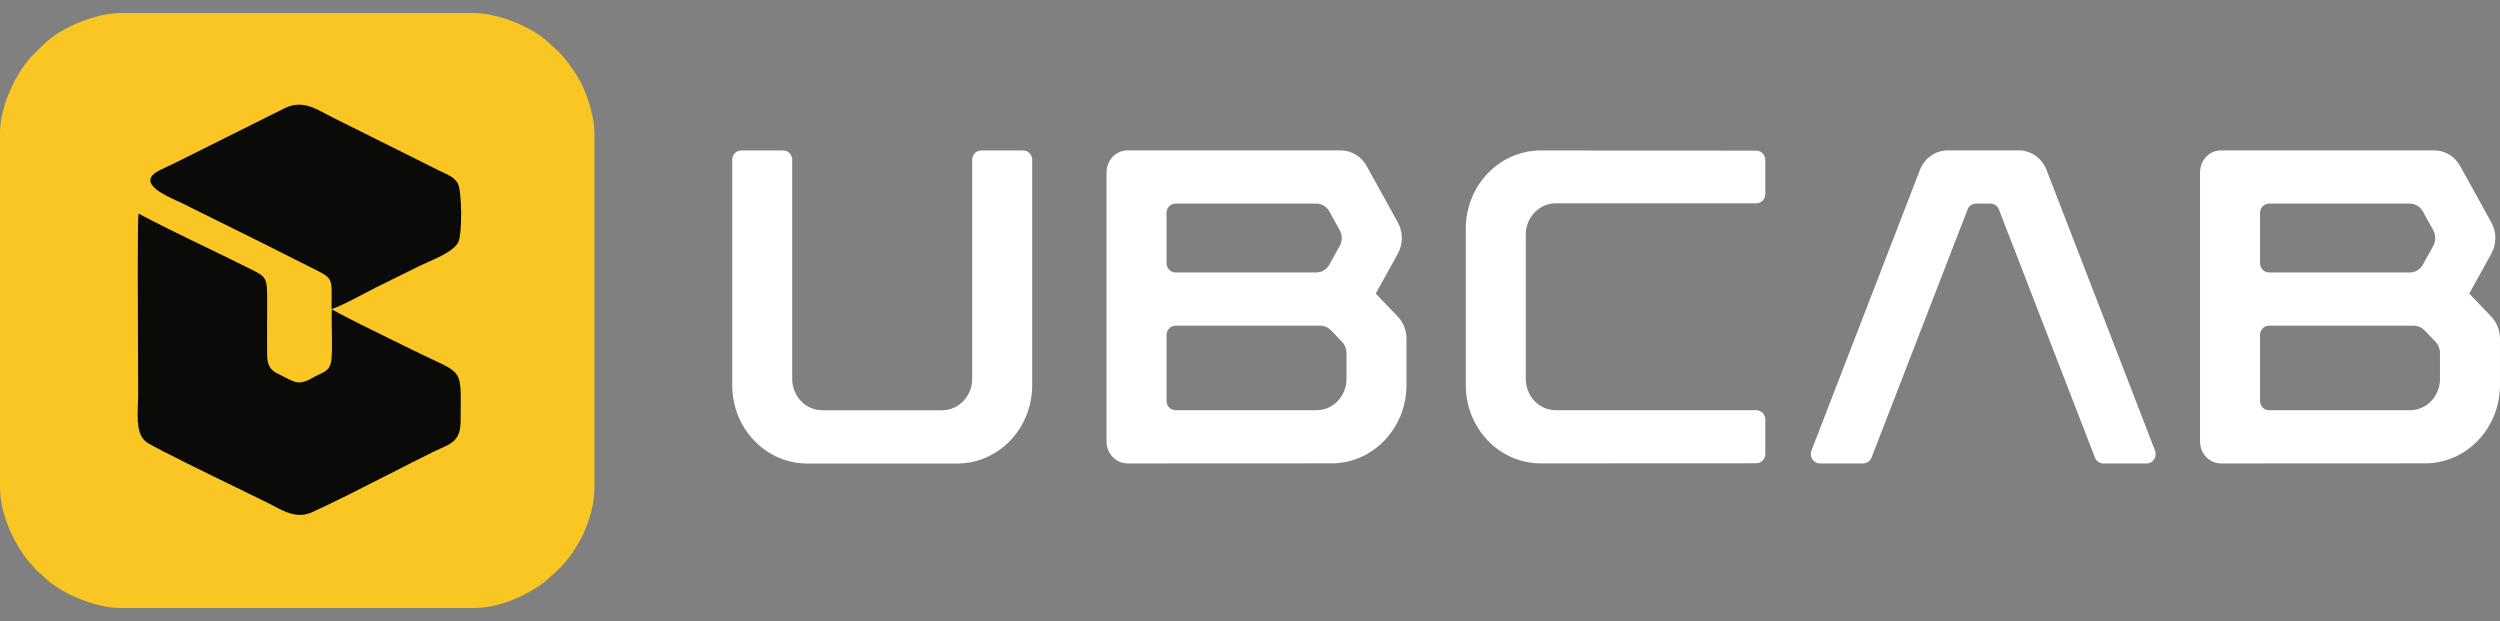
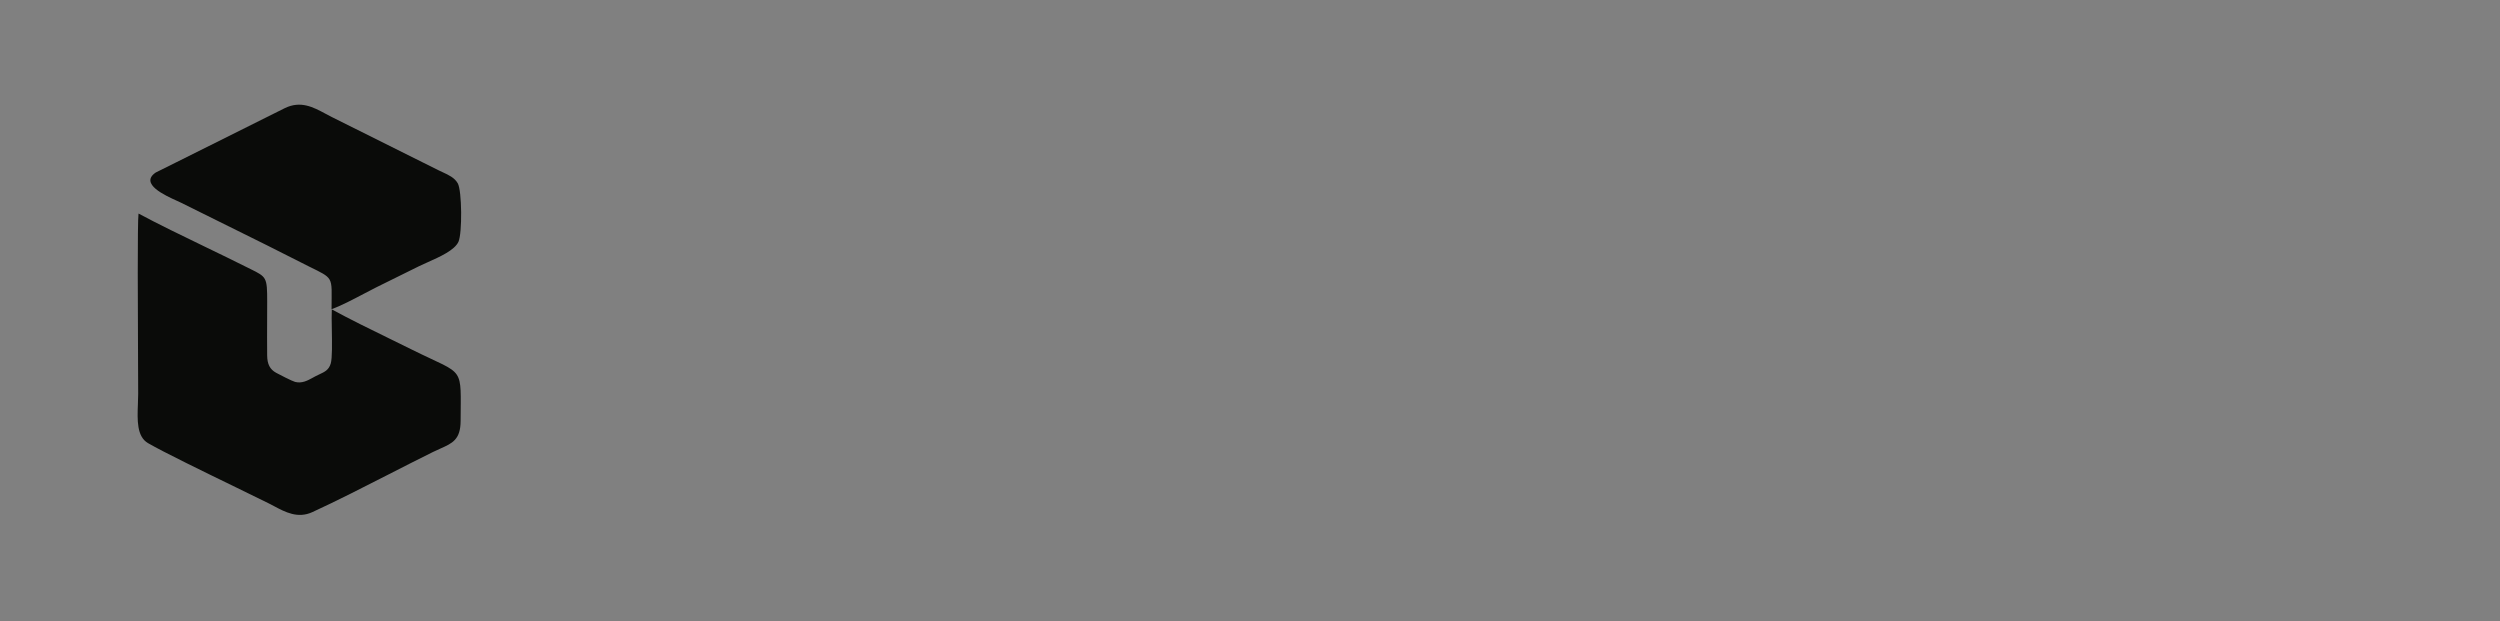
<svg xmlns="http://www.w3.org/2000/svg" width="161" height="40" viewBox="0 0 161 40" fill="none">
  <rect x="0" y="0" width="161" height="40" fill="#808080" stroke="none" />
-   <path fill-rule="evenodd" clip-rule="evenodd" d="M0 8.581V31.419C0 32.911 0.716 34.59 1.501 35.701C1.63 35.883 1.768 36.078 1.932 36.247C2.402 36.729 2.122 36.559 2.638 36.968C2.744 37.051 2.773 37.088 2.871 37.186C3.922 38.233 6.188 39.157 7.732 39.157H30.551C32.042 39.157 33.719 38.441 34.83 37.655C35.377 37.267 35.288 37.264 35.603 37.001C37.126 35.731 38.283 33.422 38.283 31.419V8.581C38.283 7.524 37.857 6.281 37.508 5.525C37.161 4.773 36.317 3.564 35.645 3.032C35.539 2.948 35.51 2.912 35.412 2.814C34.361 1.767 32.095 0.843 30.551 0.843H7.732C6.205 0.843 3.947 1.76 2.908 2.776C2.814 2.868 2.782 2.914 2.68 2.999C2.242 3.364 1.871 3.787 1.533 4.255C0.721 5.38 0 7.094 0 8.581Z" fill="#F9C623" />
-   <path fill-rule="evenodd" clip-rule="evenodd" d="M23.424 18.923C22.725 19.291 21.934 19.707 21.352 19.91C21.352 18.787 21.41 18.312 21.216 17.991C21.047 17.713 20.687 17.55 19.933 17.179C19.462 16.947 18.995 16.709 18.529 16.471C18.085 16.245 17.642 16.019 17.195 15.798C15.35 14.888 13.522 13.982 11.675 13.062C11.609 13.029 11.519 12.988 11.412 12.94C10.626 12.585 8.963 11.834 10.031 11.109C10.207 10.989 10.544 10.833 10.864 10.685C11.057 10.596 11.245 10.509 11.386 10.435L18.342 6.964C19.365 6.467 20.169 6.898 20.963 7.324C21.099 7.397 21.233 7.469 21.369 7.537L28.224 10.957C28.317 11.004 28.412 11.047 28.505 11.09C28.898 11.271 29.272 11.443 29.479 11.804C29.753 12.28 29.772 15.028 29.525 15.57C29.278 16.114 28.326 16.538 27.545 16.887C27.339 16.978 27.145 17.065 26.978 17.147C26.043 17.608 25.14 18.055 24.215 18.513C23.981 18.63 23.71 18.772 23.424 18.923ZM8.891 23.429C8.875 20.167 8.846 14.285 8.921 13.753C10.18 14.43 11.727 15.178 13.245 15.912C14.155 16.352 15.055 16.787 15.877 17.2C15.969 17.246 16.055 17.288 16.134 17.327C17.168 17.838 17.207 17.857 17.207 19.421C17.207 19.809 17.205 20.198 17.203 20.588C17.2 21.355 17.197 22.122 17.205 22.886C17.211 23.459 17.385 23.789 17.785 24.009C17.968 24.111 18.815 24.546 19.004 24.595C19.443 24.709 19.81 24.507 20.14 24.326C20.201 24.292 20.26 24.259 20.319 24.229C20.406 24.184 20.488 24.146 20.566 24.109C20.918 23.945 21.176 23.825 21.3 23.408C21.401 23.068 21.384 22.085 21.369 21.209C21.36 20.692 21.351 20.212 21.368 19.924C22.519 20.554 23.814 21.187 25.074 21.802C25.568 22.044 26.058 22.283 26.531 22.518C28.304 23.4 29.084 23.625 29.422 24.14C29.737 24.62 29.669 25.352 29.664 27.099C29.66 28.309 29.141 28.541 28.35 28.893C28.201 28.959 28.042 29.03 27.875 29.112C26.934 29.576 25.976 30.067 25.012 30.559C23.373 31.397 21.72 32.242 20.116 32.98C19.18 33.411 18.376 32.983 17.642 32.592C17.523 32.529 17.405 32.466 17.29 32.409C16.783 32.156 16.048 31.799 15.224 31.398C13.161 30.395 10.538 29.12 9.533 28.538C8.801 28.114 8.842 27.041 8.881 26.026C8.89 25.8 8.899 25.578 8.899 25.365C8.899 25.032 8.895 24.331 8.891 23.429Z" fill="#0A0B09" />
-   <path fill-rule="evenodd" clip-rule="evenodd" d="M138.246 29.846C138.656 29.846 138.937 29.413 138.783 29.015L131.799 10.946C131.504 10.184 130.795 9.684 130.007 9.684H125.434C124.646 9.684 123.938 10.184 123.643 10.946L116.659 29.015C116.505 29.413 116.785 29.846 117.196 29.846H119.99C120.227 29.846 120.439 29.696 120.528 29.468L126.712 13.49C126.801 13.261 127.013 13.112 127.25 13.112H128.192C128.429 13.112 128.641 13.261 128.73 13.49L134.914 29.468C135.003 29.696 135.215 29.846 135.451 29.846H138.246ZM157.135 24.402V22.73C157.135 22.462 157.033 22.206 156.852 22.017L156.136 21.27C155.955 21.081 155.709 20.974 155.453 20.974H146.125C145.804 20.974 145.545 21.245 145.545 21.579V25.813C145.545 26.147 145.804 26.418 146.125 26.418H155.203C156.27 26.418 157.135 25.515 157.135 24.402ZM145.545 13.716V16.942C145.545 17.276 145.804 17.547 146.125 17.547H155.194C155.539 17.547 155.858 17.355 156.031 17.043L156.7 15.833C156.873 15.521 156.873 15.137 156.7 14.825L156.031 13.615C155.858 13.303 155.539 13.111 155.194 13.111H146.125C145.804 13.111 145.545 13.382 145.545 13.716ZM160.433 20.384C160.795 20.762 160.999 21.275 160.999 21.81L160.999 24.801C160.998 27.583 158.838 29.839 156.171 29.84L145.613 29.845L143.035 29.845C142.288 29.845 141.682 29.213 141.682 28.434V13.091V11.096C141.682 10.316 142.288 9.684 143.035 9.684L156.76 9.685C157.45 9.685 158.089 10.069 158.435 10.693L160.441 14.322C160.787 14.945 160.786 15.714 160.441 16.338L159.019 18.908L160.433 20.384ZM86.714 24.402V22.73C86.714 22.462 86.612 22.206 86.431 22.017L85.715 21.27C85.534 21.081 85.288 20.974 85.032 20.974H75.703C75.383 20.974 75.124 21.245 75.124 21.579V25.813C75.124 26.147 75.383 26.418 75.703 26.418H84.782C85.849 26.418 86.714 25.515 86.714 24.402ZM75.124 13.716V16.942C75.124 17.276 75.383 17.547 75.703 17.547H84.773C85.118 17.547 85.437 17.355 85.609 17.043L86.279 15.833C86.451 15.521 86.451 15.137 86.279 14.825L85.609 13.615C85.437 13.303 85.118 13.111 84.773 13.111H75.703C75.383 13.111 75.124 13.382 75.124 13.716ZM90.012 20.384C90.374 20.762 90.578 21.275 90.578 21.81L90.577 24.801C90.577 27.583 88.416 29.839 85.75 29.84L75.191 29.845L72.613 29.845C71.867 29.845 71.261 29.213 71.261 28.434V13.091V11.096C71.261 10.316 71.867 9.684 72.614 9.684L86.338 9.685C87.029 9.685 87.668 10.069 88.013 10.693L90.02 14.322C90.365 14.945 90.365 15.714 90.02 16.338L88.598 18.908L90.012 20.384ZM113.107 26.418H100.191C99.124 26.418 98.259 25.515 98.259 24.401V15.11C98.259 13.996 99.124 13.094 100.191 13.094H113.106C113.426 13.094 113.686 12.823 113.686 12.489V10.308C113.686 9.974 113.427 9.703 113.107 9.703L99.23 9.689C96.561 9.686 94.396 11.943 94.396 14.729V24.803C94.396 27.587 96.56 29.844 99.228 29.843L113.106 29.836C113.426 29.836 113.686 29.565 113.686 29.231V27.022C113.686 26.688 113.427 26.418 113.107 26.418ZM63.189 9.689H65.893C66.213 9.689 66.473 9.959 66.473 10.293V24.81C66.473 27.594 64.311 29.851 61.644 29.851H51.985C49.318 29.851 47.156 27.594 47.156 24.81V10.293C47.156 9.959 47.416 9.689 47.736 9.689H50.44C50.76 9.689 51.019 9.959 51.019 10.293V24.403C51.019 25.516 51.884 26.419 52.951 26.419H60.678C61.74 26.419 62.609 25.512 62.609 24.403V10.293C62.609 9.959 62.869 9.689 63.189 9.689Z" fill="white" />
+   <path fill-rule="evenodd" clip-rule="evenodd" d="M23.424 18.923C22.725 19.291 21.934 19.707 21.352 19.91C21.352 18.787 21.41 18.312 21.216 17.991C21.047 17.713 20.687 17.55 19.933 17.179C19.462 16.947 18.995 16.709 18.529 16.471C18.085 16.245 17.642 16.019 17.195 15.798C15.35 14.888 13.522 13.982 11.675 13.062C11.609 13.029 11.519 12.988 11.412 12.94C10.626 12.585 8.963 11.834 10.031 11.109C11.057 10.596 11.245 10.509 11.386 10.435L18.342 6.964C19.365 6.467 20.169 6.898 20.963 7.324C21.099 7.397 21.233 7.469 21.369 7.537L28.224 10.957C28.317 11.004 28.412 11.047 28.505 11.09C28.898 11.271 29.272 11.443 29.479 11.804C29.753 12.28 29.772 15.028 29.525 15.57C29.278 16.114 28.326 16.538 27.545 16.887C27.339 16.978 27.145 17.065 26.978 17.147C26.043 17.608 25.14 18.055 24.215 18.513C23.981 18.63 23.71 18.772 23.424 18.923ZM8.891 23.429C8.875 20.167 8.846 14.285 8.921 13.753C10.18 14.43 11.727 15.178 13.245 15.912C14.155 16.352 15.055 16.787 15.877 17.2C15.969 17.246 16.055 17.288 16.134 17.327C17.168 17.838 17.207 17.857 17.207 19.421C17.207 19.809 17.205 20.198 17.203 20.588C17.2 21.355 17.197 22.122 17.205 22.886C17.211 23.459 17.385 23.789 17.785 24.009C17.968 24.111 18.815 24.546 19.004 24.595C19.443 24.709 19.81 24.507 20.14 24.326C20.201 24.292 20.26 24.259 20.319 24.229C20.406 24.184 20.488 24.146 20.566 24.109C20.918 23.945 21.176 23.825 21.3 23.408C21.401 23.068 21.384 22.085 21.369 21.209C21.36 20.692 21.351 20.212 21.368 19.924C22.519 20.554 23.814 21.187 25.074 21.802C25.568 22.044 26.058 22.283 26.531 22.518C28.304 23.4 29.084 23.625 29.422 24.14C29.737 24.62 29.669 25.352 29.664 27.099C29.66 28.309 29.141 28.541 28.35 28.893C28.201 28.959 28.042 29.03 27.875 29.112C26.934 29.576 25.976 30.067 25.012 30.559C23.373 31.397 21.72 32.242 20.116 32.98C19.18 33.411 18.376 32.983 17.642 32.592C17.523 32.529 17.405 32.466 17.29 32.409C16.783 32.156 16.048 31.799 15.224 31.398C13.161 30.395 10.538 29.12 9.533 28.538C8.801 28.114 8.842 27.041 8.881 26.026C8.89 25.8 8.899 25.578 8.899 25.365C8.899 25.032 8.895 24.331 8.891 23.429Z" fill="#0A0B09" />
</svg>